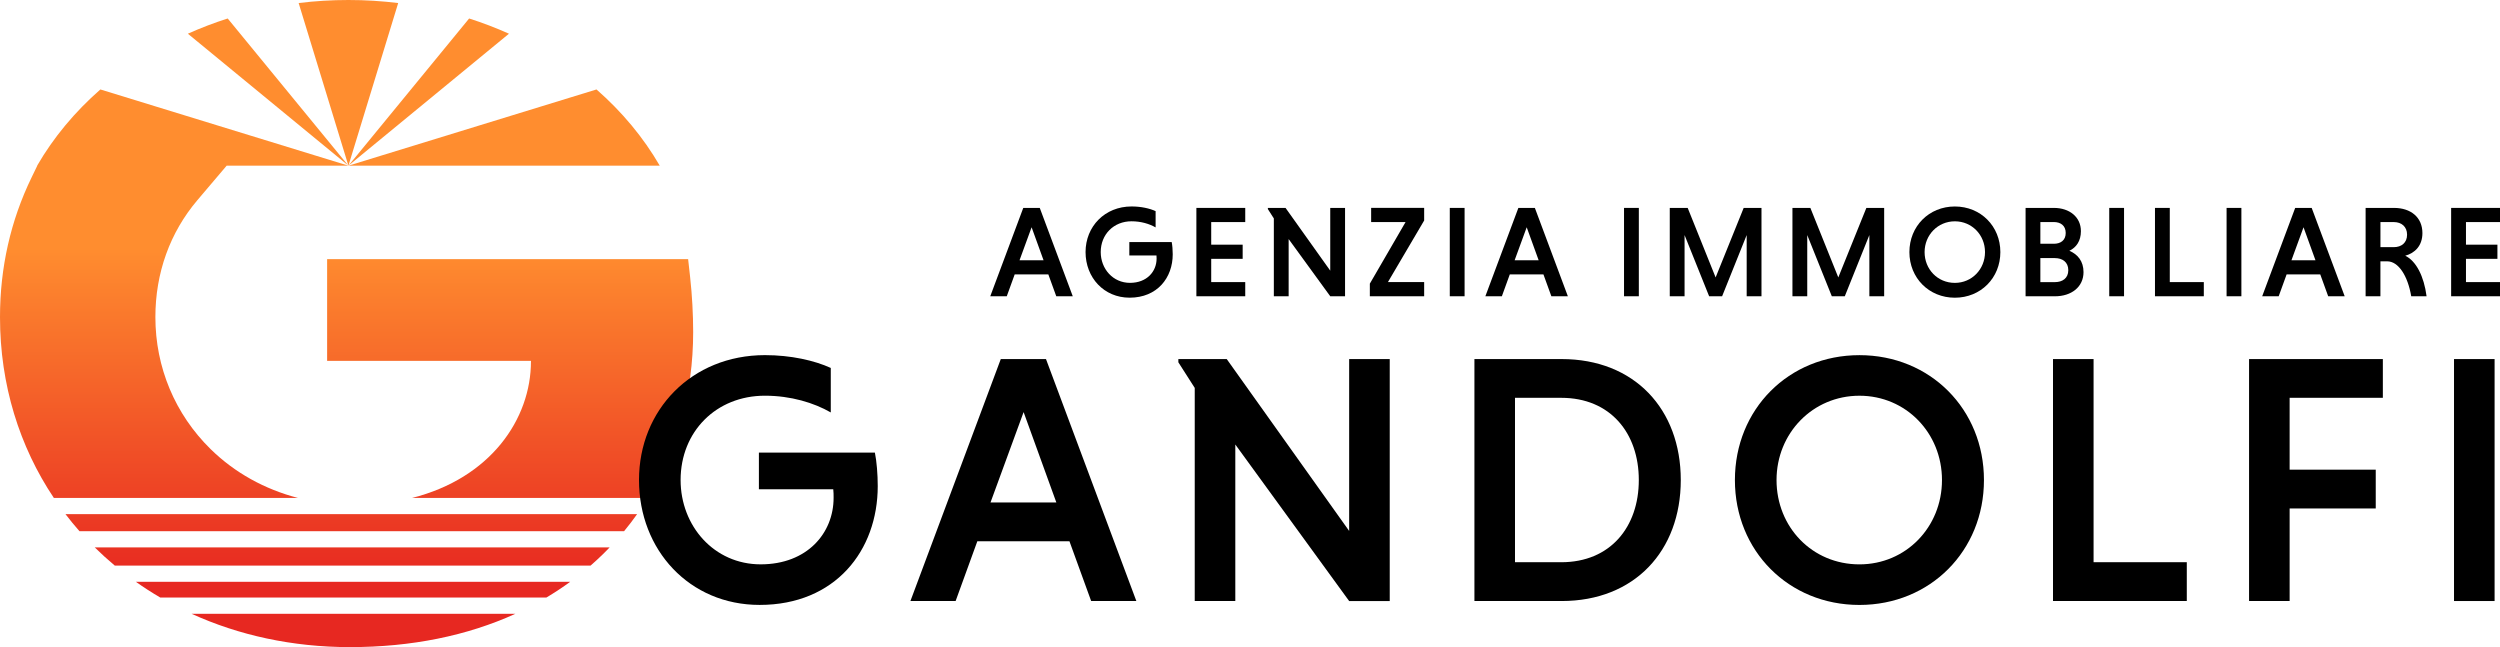
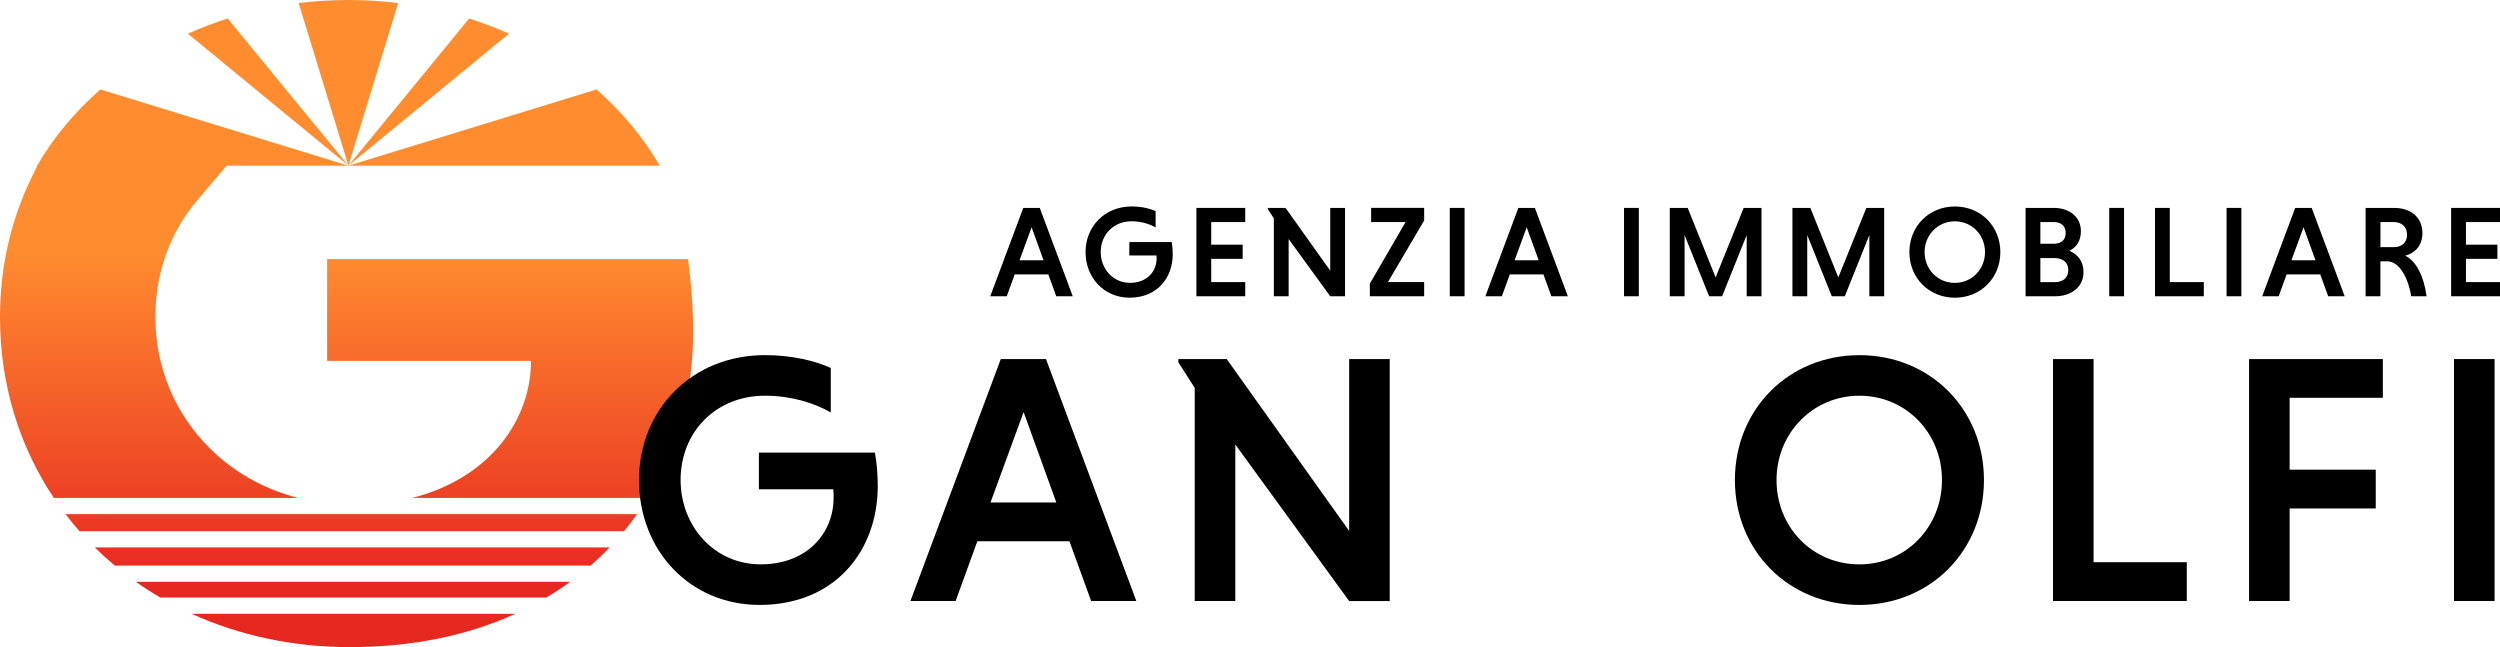
<svg xmlns="http://www.w3.org/2000/svg" xmlns:xlink="http://www.w3.org/1999/xlink" id="Livello_2" data-name="Livello 2" viewBox="0 0 1016.67 263.16">
  <defs>
    <style>
      .cls-1 {
        fill: url(#Sfumatura_senza_nome_4-10);
      }

      .cls-2 {
        fill: url(#Sfumatura_senza_nome_4);
      }

      .cls-3 {
        fill: url(#Sfumatura_senza_nome_4-3);
      }

      .cls-4 {
        fill: url(#Sfumatura_senza_nome_4-6);
      }

      .cls-5 {
        fill: url(#Sfumatura_senza_nome_4-9);
      }

      .cls-6 {
        fill: url(#Sfumatura_senza_nome_4-2);
      }

      .cls-7 {
        fill: url(#Sfumatura_senza_nome_4-4);
      }

      .cls-8 {
        fill: url(#Sfumatura_senza_nome_4-7);
      }

      .cls-9 {
        fill: url(#Sfumatura_senza_nome_4-5);
      }

      .cls-10 {
        fill: url(#Sfumatura_senza_nome_4-8);
      }
    </style>
    <linearGradient id="Sfumatura_senza_nome_4" data-name="Sfumatura senza nome 4" x1="207.47" y1="100.88" x2="207.47" y2="236.5" gradientUnits="userSpaceOnUse">
      <stop offset="0" stop-color="#ff8d2f" />
      <stop offset="1" stop-color="#e72821" />
    </linearGradient>
    <linearGradient id="Sfumatura_senza_nome_4-2" data-name="Sfumatura senza nome 4" x1="143.57" y1="100.88" x2="143.57" y2="236.5" xlink:href="#Sfumatura_senza_nome_4" />
    <linearGradient id="Sfumatura_senza_nome_4-3" data-name="Sfumatura senza nome 4" x1="143.23" y1="100.88" x2="143.23" y2="236.5" xlink:href="#Sfumatura_senza_nome_4" />
    <linearGradient id="Sfumatura_senza_nome_4-4" data-name="Sfumatura senza nome 4" x1="143.75" y1="100.88" x2="143.75" y2="236.5" xlink:href="#Sfumatura_senza_nome_4" />
    <linearGradient id="Sfumatura_senza_nome_4-5" data-name="Sfumatura senza nome 4" x1="142.86" y1="100.88" x2="142.86" y2="236.5" xlink:href="#Sfumatura_senza_nome_4" />
    <linearGradient id="Sfumatura_senza_nome_4-6" data-name="Sfumatura senza nome 4" x1="70.84" y1="100.88" x2="70.84" y2="236.5" xlink:href="#Sfumatura_senza_nome_4" />
    <linearGradient id="Sfumatura_senza_nome_4-7" data-name="Sfumatura senza nome 4" x1="109.05" y1="100.88" x2="109.05" y2="236.5" xlink:href="#Sfumatura_senza_nome_4" />
    <linearGradient id="Sfumatura_senza_nome_4-8" data-name="Sfumatura senza nome 4" x1="204.99" x2="204.99" xlink:href="#Sfumatura_senza_nome_4" />
    <linearGradient id="Sfumatura_senza_nome_4-9" data-name="Sfumatura senza nome 4" x1="141.69" y1="100.88" x2="141.69" y2="236.5" xlink:href="#Sfumatura_senza_nome_4" />
    <linearGradient id="Sfumatura_senza_nome_4-10" data-name="Sfumatura senza nome 4" x1="174.33" y1="100.88" x2="174.33" y2="236.5" xlink:href="#Sfumatura_senza_nome_4" />
  </defs>
  <g>
    <path class="cls-2" d="M280.68,112.95l-.84-7.57h-146.81v41.38h82.9v.1c0,23.68-16.53,47.6-48.38,55.64h95.88c12.02-19.61,18.46-42.78,18.46-67.45,0-7.19-.43-15.04-1.21-22.09Z" />
    <path class="cls-6" d="M65.2,243.01h156.98c3.34-1.99,6.58-4.12,9.69-6.4H55.26c3.2,2.26,6.51,4.4,9.93,6.4Z" />
    <path class="cls-3" d="M46.69,230.01h193.47c1.77-1.54,3.5-3.14,5.18-4.78.88-.86,1.73-1.73,2.58-2.62H38.53c2.61,2.57,5.33,5.04,8.15,7.4Z" />
    <path class="cls-7" d="M142.33,263.16c24.95,0,47.62-4.61,67.24-13.54H77.94c19.13,8.71,40.92,13.54,64.39,13.54Z" />
    <path class="cls-9" d="M32.31,216.01h221.49c1.85-2.24,3.61-4.55,5.29-6.92H26.63c1.81,2.37,3.71,4.68,5.68,6.92Z" />
    <path class="cls-4" d="M85.66,182.65c-14.49-14.22-22.47-33.29-22.47-53.7,0-17.93,5.91-34.38,17.1-47.57l11.88-14h49.53l-100.88-31c-10.36,9.07-19.07,19.52-25.72,31h.06l-2.32,4.79C4.31,89.74,0,108.84,0,128.95c0,27.56,7.94,52.68,21.9,73.54h99.26c-13.54-3.52-25.73-10.26-35.5-19.84Z" />
    <path class="cls-8" d="M76.4,13.71l65.29,53.67L92.6,7.52c-5.58,1.77-10.98,3.85-16.2,6.19Z" />
    <path class="cls-10" d="M242.57,36.38l-100.88,31h126.61c-6.65-11.49-15.37-21.94-25.72-31Z" />
    <path class="cls-5" d="M141.69,0c-6.87,0-13.63.42-20.24,1.24l20.24,66.15L161.93,1.24c-6.61-.81-13.37-1.24-20.24-1.24Z" />
    <path class="cls-1" d="M190.78,7.52l-49.09,59.86L206.98,13.71c-5.22-2.34-10.62-4.42-16.2-6.19Z" />
  </g>
  <g>
    <path d="M426.33,111.6h-13.69l-3.22,8.88h-6.71l13.42-35.93h6.71l13.42,35.93h-6.71l-3.22-8.88ZM414.6,105.84h9.78l-4.86-13.42-4.91,13.42Z" />
    <path d="M469.93,92.47c-2.48-1.43-5.92-2.48-9.78-2.48-7.24,0-12.52,5.34-12.52,12.52,0,6.82,4.97,12.52,11.89,12.52s10.83-4.65,10.83-9.88c0-.32,0-.95-.05-1.27h-11.04v-5.44h17.23c.26,1.27.42,3.22.42,4.97,0,9.56-6.29,17.65-17.54,17.65-10.41,0-17.91-8.14-17.91-18.55s7.82-18.55,18.71-18.55c3.86,0,7.35.79,9.78,1.9v6.6Z" />
    <path d="M486.53,120.48v-35.93h19.87v5.76h-13.84v9.19h12.79v5.76h-12.79v9.46h13.84v5.76h-19.87Z" />
    <path d="M524.05,97.23v23.25h-6.02v-31.65l-2.43-3.8v-.48h7.19l18.18,25.52v-25.52h6.02v35.93h-6.02l-16.91-23.25Z" />
    <path d="M564.42,114.72h14.74v5.76h-22.09v-5.13l14.53-25.05h-14v-5.76h21.56v5.13l-14.74,25.05Z" />
    <path d="M589.58,84.55h6.02v35.93h-6.02v-35.93Z" />
    <path d="M627.67,111.6h-13.69l-3.22,8.88h-6.71l13.42-35.93h6.71l13.42,35.93h-6.71l-3.22-8.88ZM615.94,105.84h9.78l-4.86-13.42-4.91,13.42Z" />
    <path d="M660.44,84.55h6.02v35.93h-6.02v-35.93Z" />
    <path d="M695.05,120.48l-9.99-24.89v24.89h-6.02v-35.93h7.29l11.36,28.27,11.41-28.27h7.24v35.93h-6.02v-24.89l-9.99,24.89h-5.28Z" />
    <path d="M744.94,120.48l-9.99-24.89v24.89h-6.02v-35.93h7.29l11.36,28.27,11.41-28.27h7.24v35.93h-6.02v-24.89l-9.99,24.89h-5.28Z" />
    <path d="M794.98,83.97c10.52,0,18.5,8.03,18.5,18.55s-7.98,18.55-18.5,18.55-18.49-8.03-18.49-18.55,7.98-18.55,18.49-18.55ZM794.98,115.04c6.92,0,12.26-5.55,12.26-12.52s-5.34-12.52-12.26-12.52-12.31,5.55-12.31,12.52,5.28,12.52,12.31,12.52Z" />
    <path d="M823.73,84.55h11.52c6.34,0,10.99,3.7,10.99,9.46,0,3.96-1.85,6.61-4.7,7.98,3.43,1.43,5.76,4.28,5.76,8.67,0,6.02-4.91,9.83-11.62,9.83h-11.94v-35.93ZM835.25,90.31h-5.5v8.82h5.5c2.64,0,4.81-1.32,4.81-4.39s-2.17-4.44-4.81-4.44ZM835.67,104.95h-5.92v9.78h5.92c3.01,0,5.44-1.53,5.44-4.86s-2.43-4.91-5.44-4.91Z" />
    <path d="M857.76,84.55h6.02v35.93h-6.02v-35.93Z" />
    <path d="M876.36,120.48v-35.93h6.02v30.17h13.84v5.76h-19.87Z" />
    <path d="M905.48,84.55h6.02v35.93h-6.02v-35.93Z" />
    <path d="M943.58,111.6h-13.69l-3.22,8.88h-6.71l13.42-35.93h6.71l13.42,35.93h-6.71l-3.22-8.88ZM931.85,105.84h9.78l-4.86-13.42-4.91,13.42Z" />
    <path d="M962.03,84.55h11.52c6.82,0,11.57,3.8,11.57,10.25,0,5.18-3.12,8.14-6.98,9.19,4.44,2.17,7.61,8.35,8.67,16.49h-6.24c-1.43-8.4-5.23-14.21-9.78-14.21h-2.75v14.21h-6.02v-35.93ZM973.49,90.31h-5.44v10.2h5.44c3.12,0,5.39-1.8,5.39-5.07s-2.27-5.13-5.39-5.13Z" />
    <path d="M996.8,120.48v-35.93h19.87v5.76h-13.84v9.19h12.79v5.76h-12.79v9.46h13.84v5.76h-19.87Z" />
  </g>
  <g>
    <path d="M337.84,167.72c-6.8-3.91-16.21-6.8-26.77-6.8-19.82,0-34.29,14.61-34.29,34.29,0,18.67,13.6,34.29,32.56,34.29s29.66-12.73,29.66-27.06c0-.87,0-2.6-.14-3.47h-30.24v-14.9h47.17c.72,3.47,1.16,8.83,1.16,13.6,0,26.19-17.22,48.33-48.04,48.33-28.51,0-49.05-22.28-49.05-50.79s21.42-50.79,51.22-50.79c10.56,0,20.11,2.17,26.77,5.21v18.09Z" />
    <path d="M434.93,220.11h-37.48l-8.83,24.31h-18.38l36.75-98.4h18.38l36.75,98.4h-18.38l-8.83-24.31ZM402.81,204.33h26.77l-13.31-36.75-13.46,36.75Z" />
    <path d="M502.36,180.75v63.67h-16.5v-86.67l-6.66-10.42v-1.3h19.68l49.78,69.89v-69.89h16.5v98.4h-16.5l-46.3-63.67Z" />
-     <path d="M599.6,146.02h35.45c29.66,0,48.47,20.4,48.47,49.2s-18.81,49.2-48.47,49.2h-35.45v-98.4ZM616.1,161.79v66.85h18.81c19.97,0,31.54-14.33,31.54-33.43s-11.58-33.43-31.54-33.43h-18.81Z" />
    <path d="M756.17,144.43c28.79,0,50.64,21.99,50.64,50.79s-21.85,50.79-50.64,50.79-50.64-21.99-50.64-50.79,21.85-50.79,50.64-50.79ZM756.17,229.51c18.96,0,33.57-15.19,33.57-34.29s-14.62-34.29-33.57-34.29-33.71,15.19-33.71,34.29,14.47,34.29,33.71,34.29Z" />
    <path d="M834.89,244.41v-98.4h16.5v82.62h37.91v15.77h-54.41Z" />
    <path d="M931.12,206.79v37.62h-16.5v-98.4h54.41v15.77h-37.91v29.23h35.02v15.77h-35.02Z" />
    <path d="M997.97,146.02h16.5v98.4h-16.5v-98.4Z" />
  </g>
</svg>